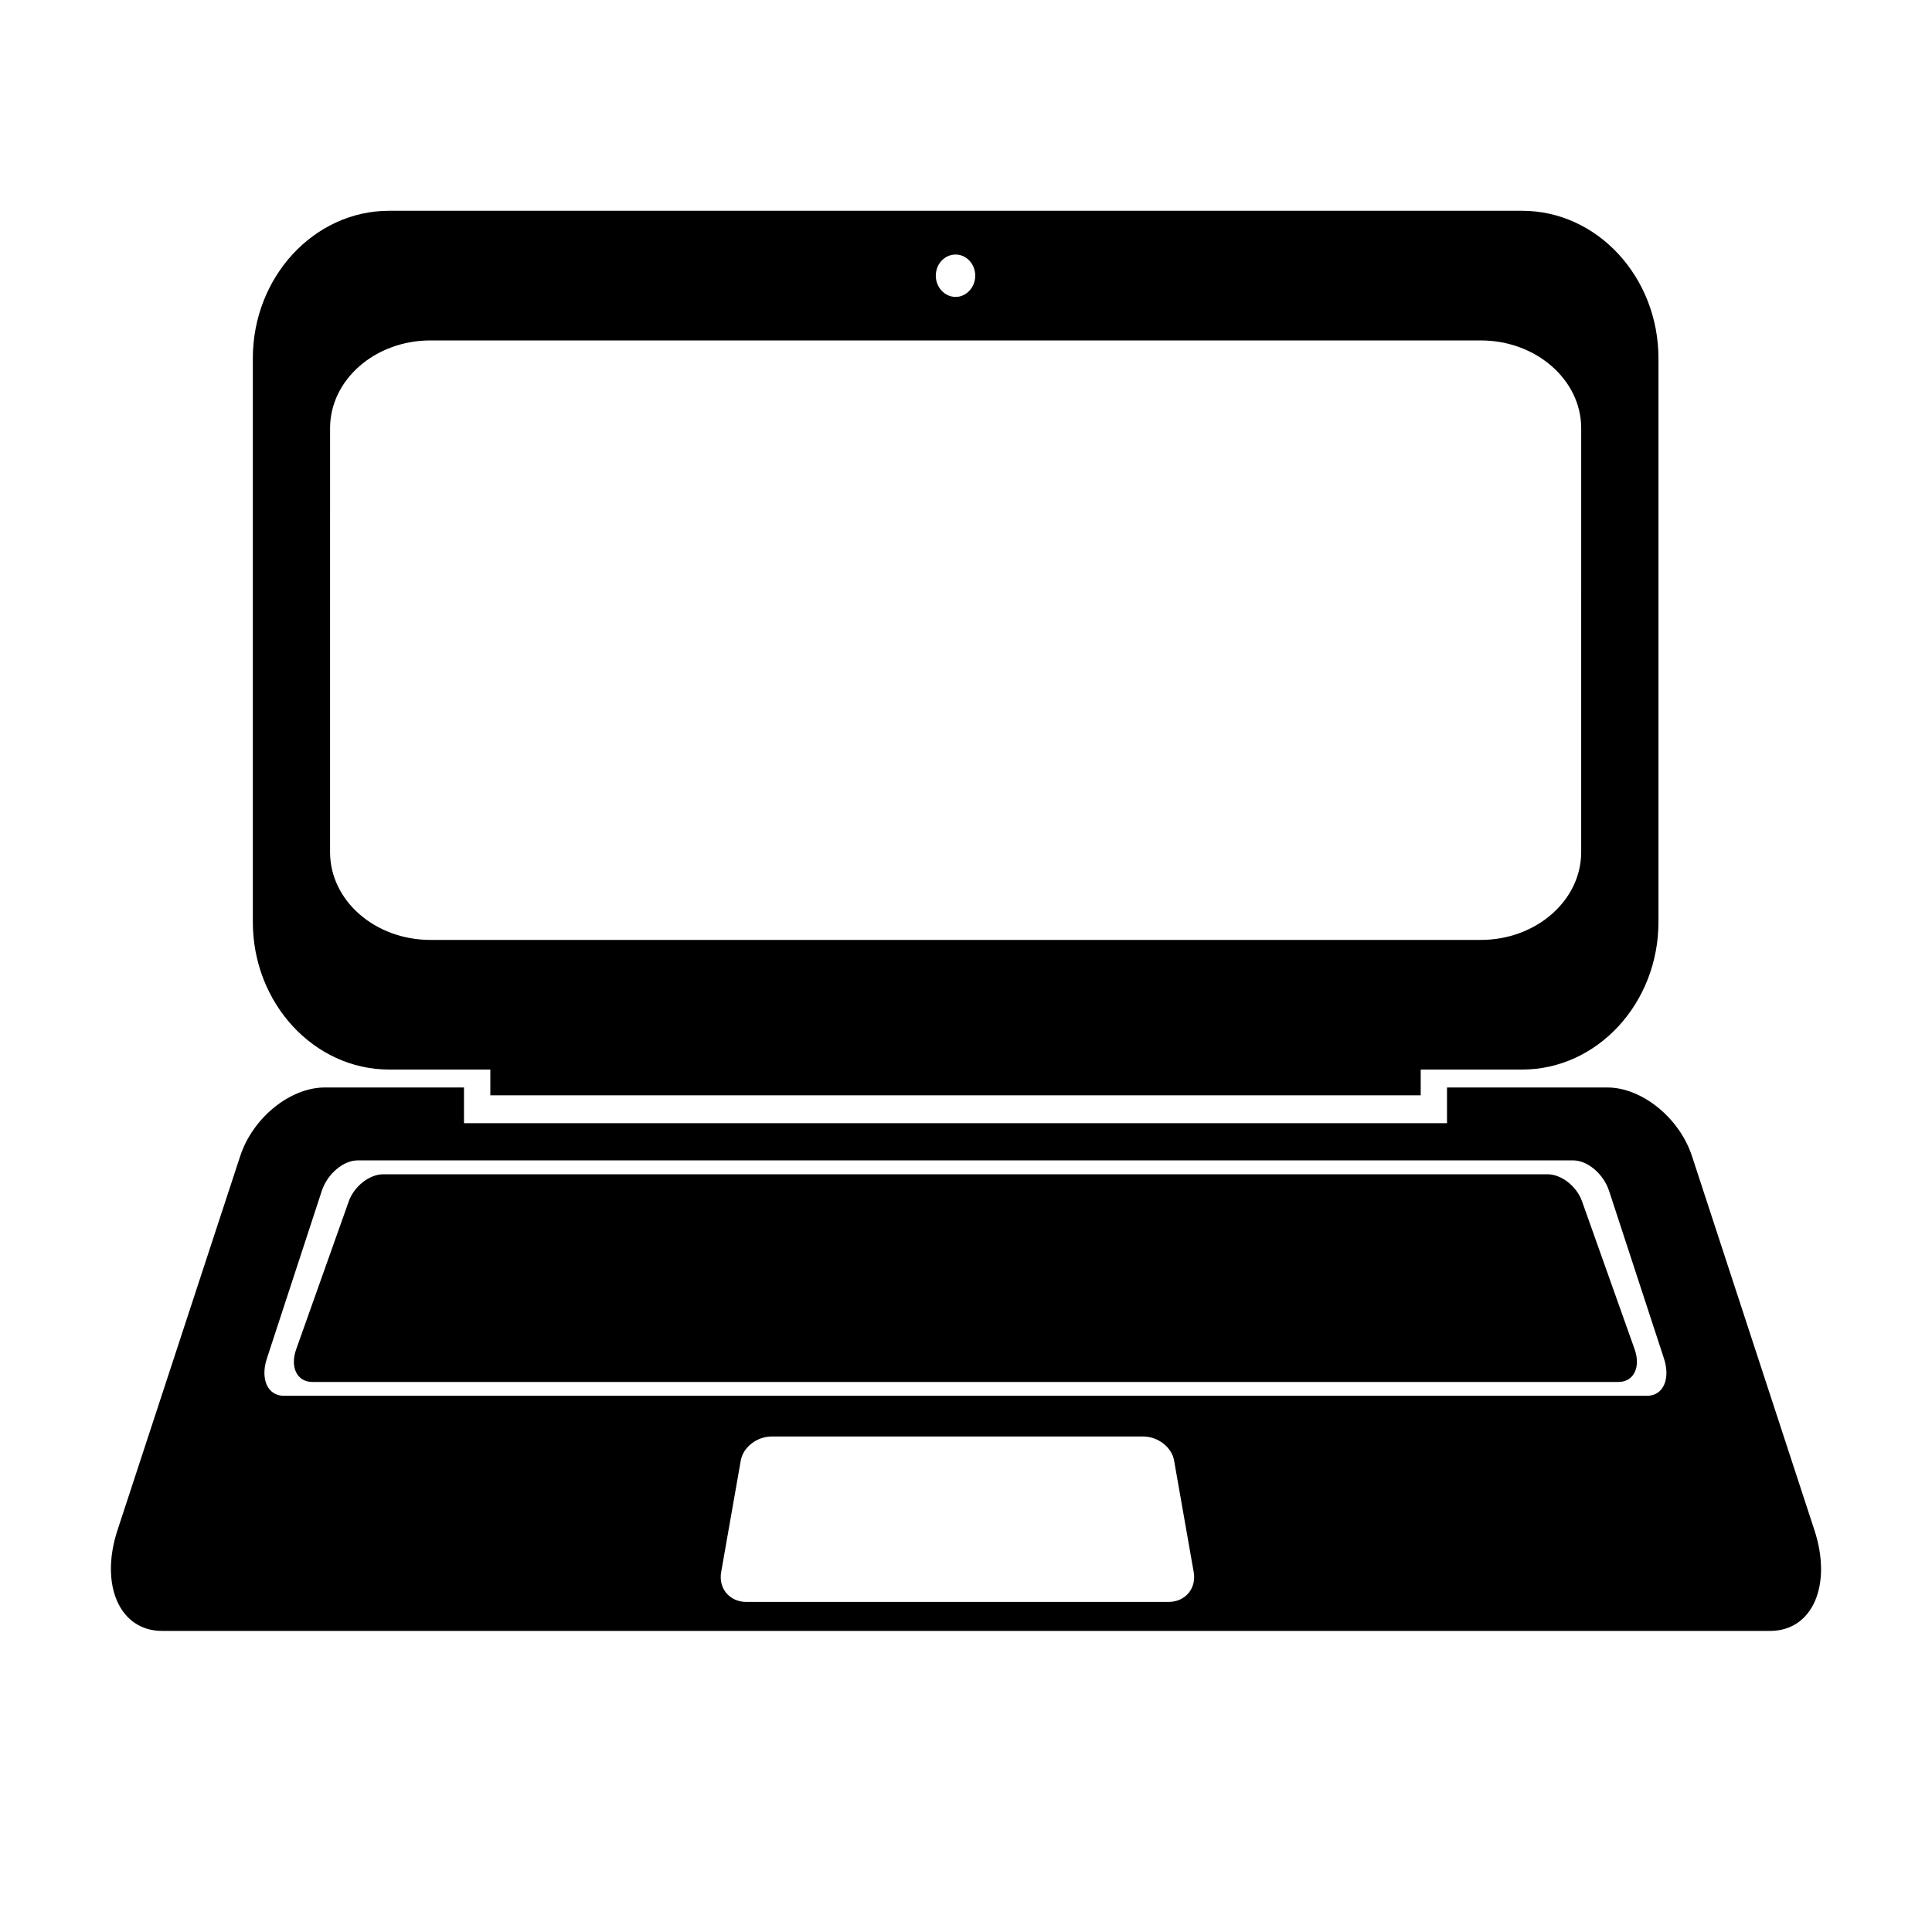
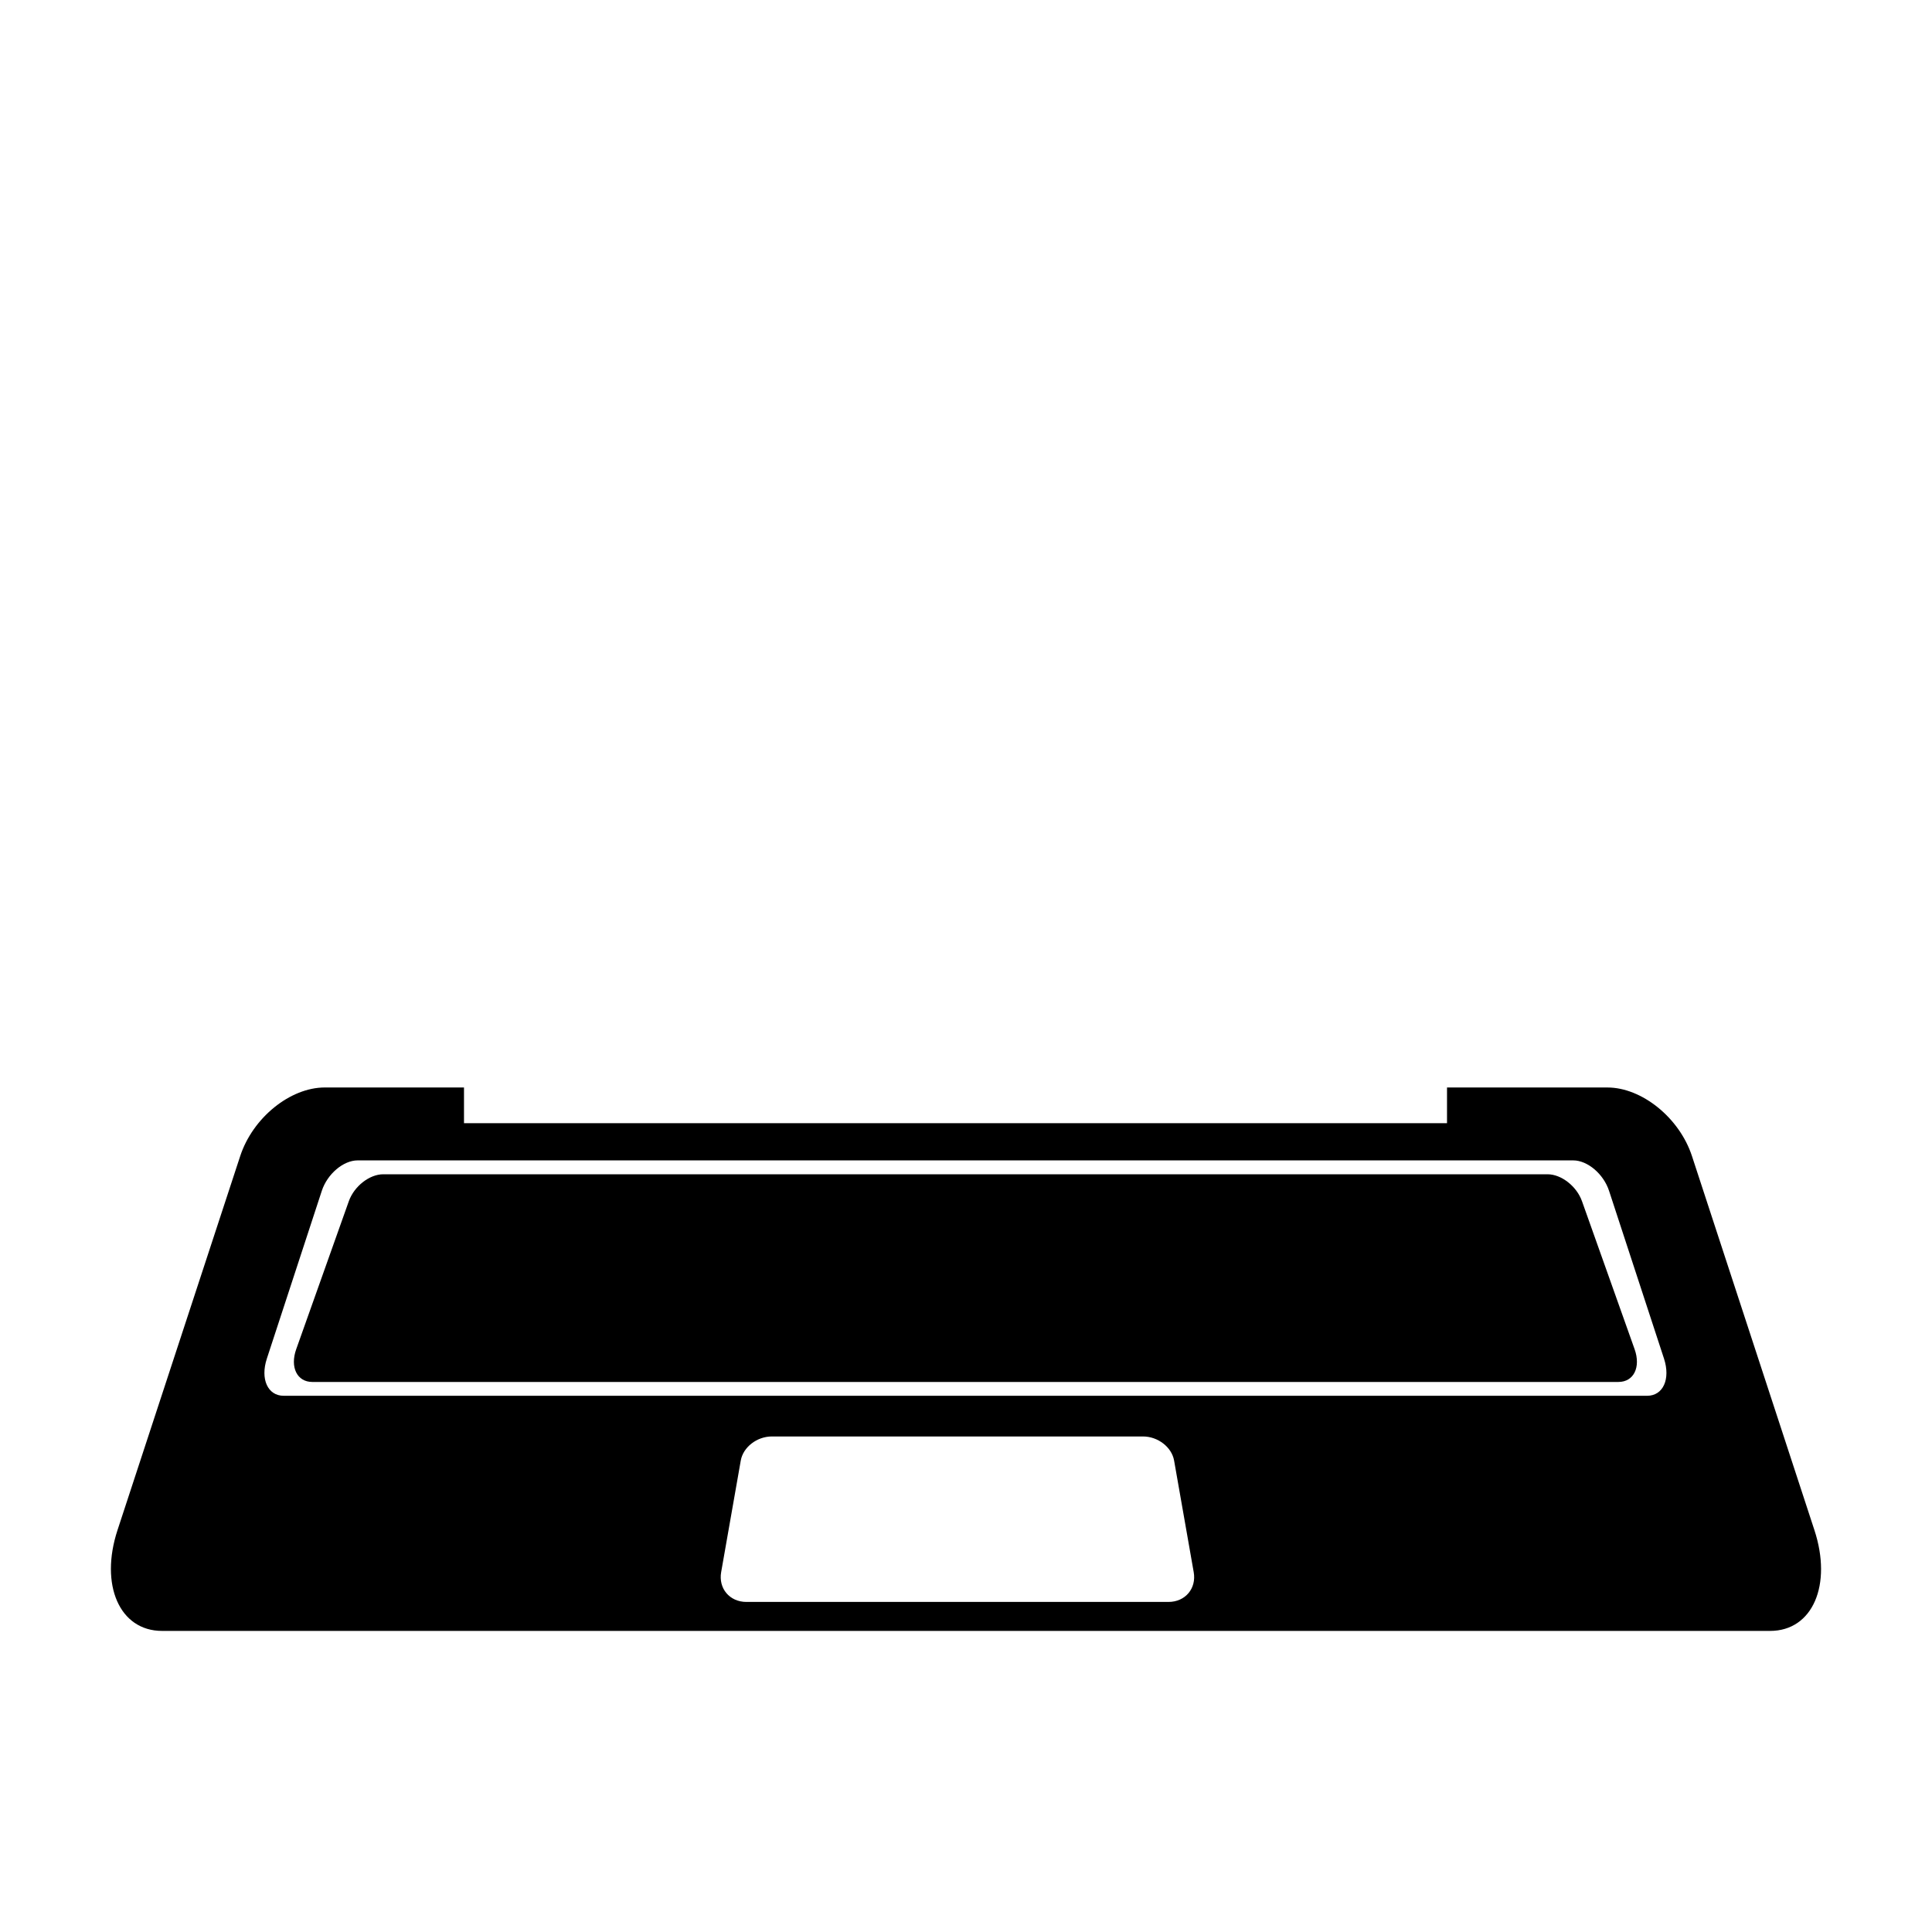
<svg xmlns="http://www.w3.org/2000/svg" fill="#000000" width="800px" height="800px" version="1.1" viewBox="144 144 512 512">
  <g>
-     <path d="m547.38 199.86h-300.25c-19.914 0-36.129 17.566-36.129 39.117v149.35c0 21.547 16.211 39.117 36.129 39.117h26.812v6.832h246.56v-6.832h26.879c19.914 0 36.129-17.566 36.129-39.117v-149.35c0-21.551-16.215-39.117-36.129-39.117zm-150.12 11.594c2.84 0 5.188 2.488 5.188 5.617 0 3.059-2.348 5.617-5.188 5.617-2.918 0-5.262-2.559-5.262-5.617-0.004-3.129 2.34-5.617 5.262-5.617zm165.77 158.38c0 12.809-11.949 23.254-26.598 23.254h-278.36c-14.723 0-26.602-10.449-26.602-23.254l0.004-112.36c0-12.801 11.875-23.254 26.602-23.254h278.36c14.652 0 26.598 10.453 26.598 23.254z" />
    <path d="m563.24 462.32c-1.414-3.965-5.477-7.125-9.105-7.125h-308.58c-3.633 0-7.691 3.16-9.109 7.125l-13.949 39.238c-1.684 4.758 0.215 8.676 4.281 8.676l346.13-0.004c4.062 0 5.965-3.918 4.281-8.676z" />
    <path d="m624.83 549.47-32.43-99.066c-3.34-10.242-13.371-18.207-22.398-18.207h-42.527v9.457l-260.51-0.004v-9.457h-36.91c-9.105 0-19.059 7.965-22.406 18.207l-32.5 99.07c-4.766 14.504 0.5 26.738 11.805 26.738h426.14c11.312 0 16.508-12.234 11.738-26.738zm-171.17 19.059h-111.85c-4.465 0-7.457-3.582-6.695-7.91l5.195-29.562c0.625-3.551 4.301-6.379 8.23-6.379h98.375c3.93 0 7.609 2.828 8.23 6.379l5.195 29.562c0.773 4.328-2.223 7.91-6.684 7.91zm126.85-54.633h-361.33c-4.242 0-6.227-4.445-4.469-9.828l14.566-44.48c1.473-4.492 5.715-8.074 9.5-8.074h322.14c3.789 0 8.031 3.582 9.5 8.074l14.566 44.48c1.754 5.391-0.23 9.828-4.473 9.828z" />
  </g>
</svg>